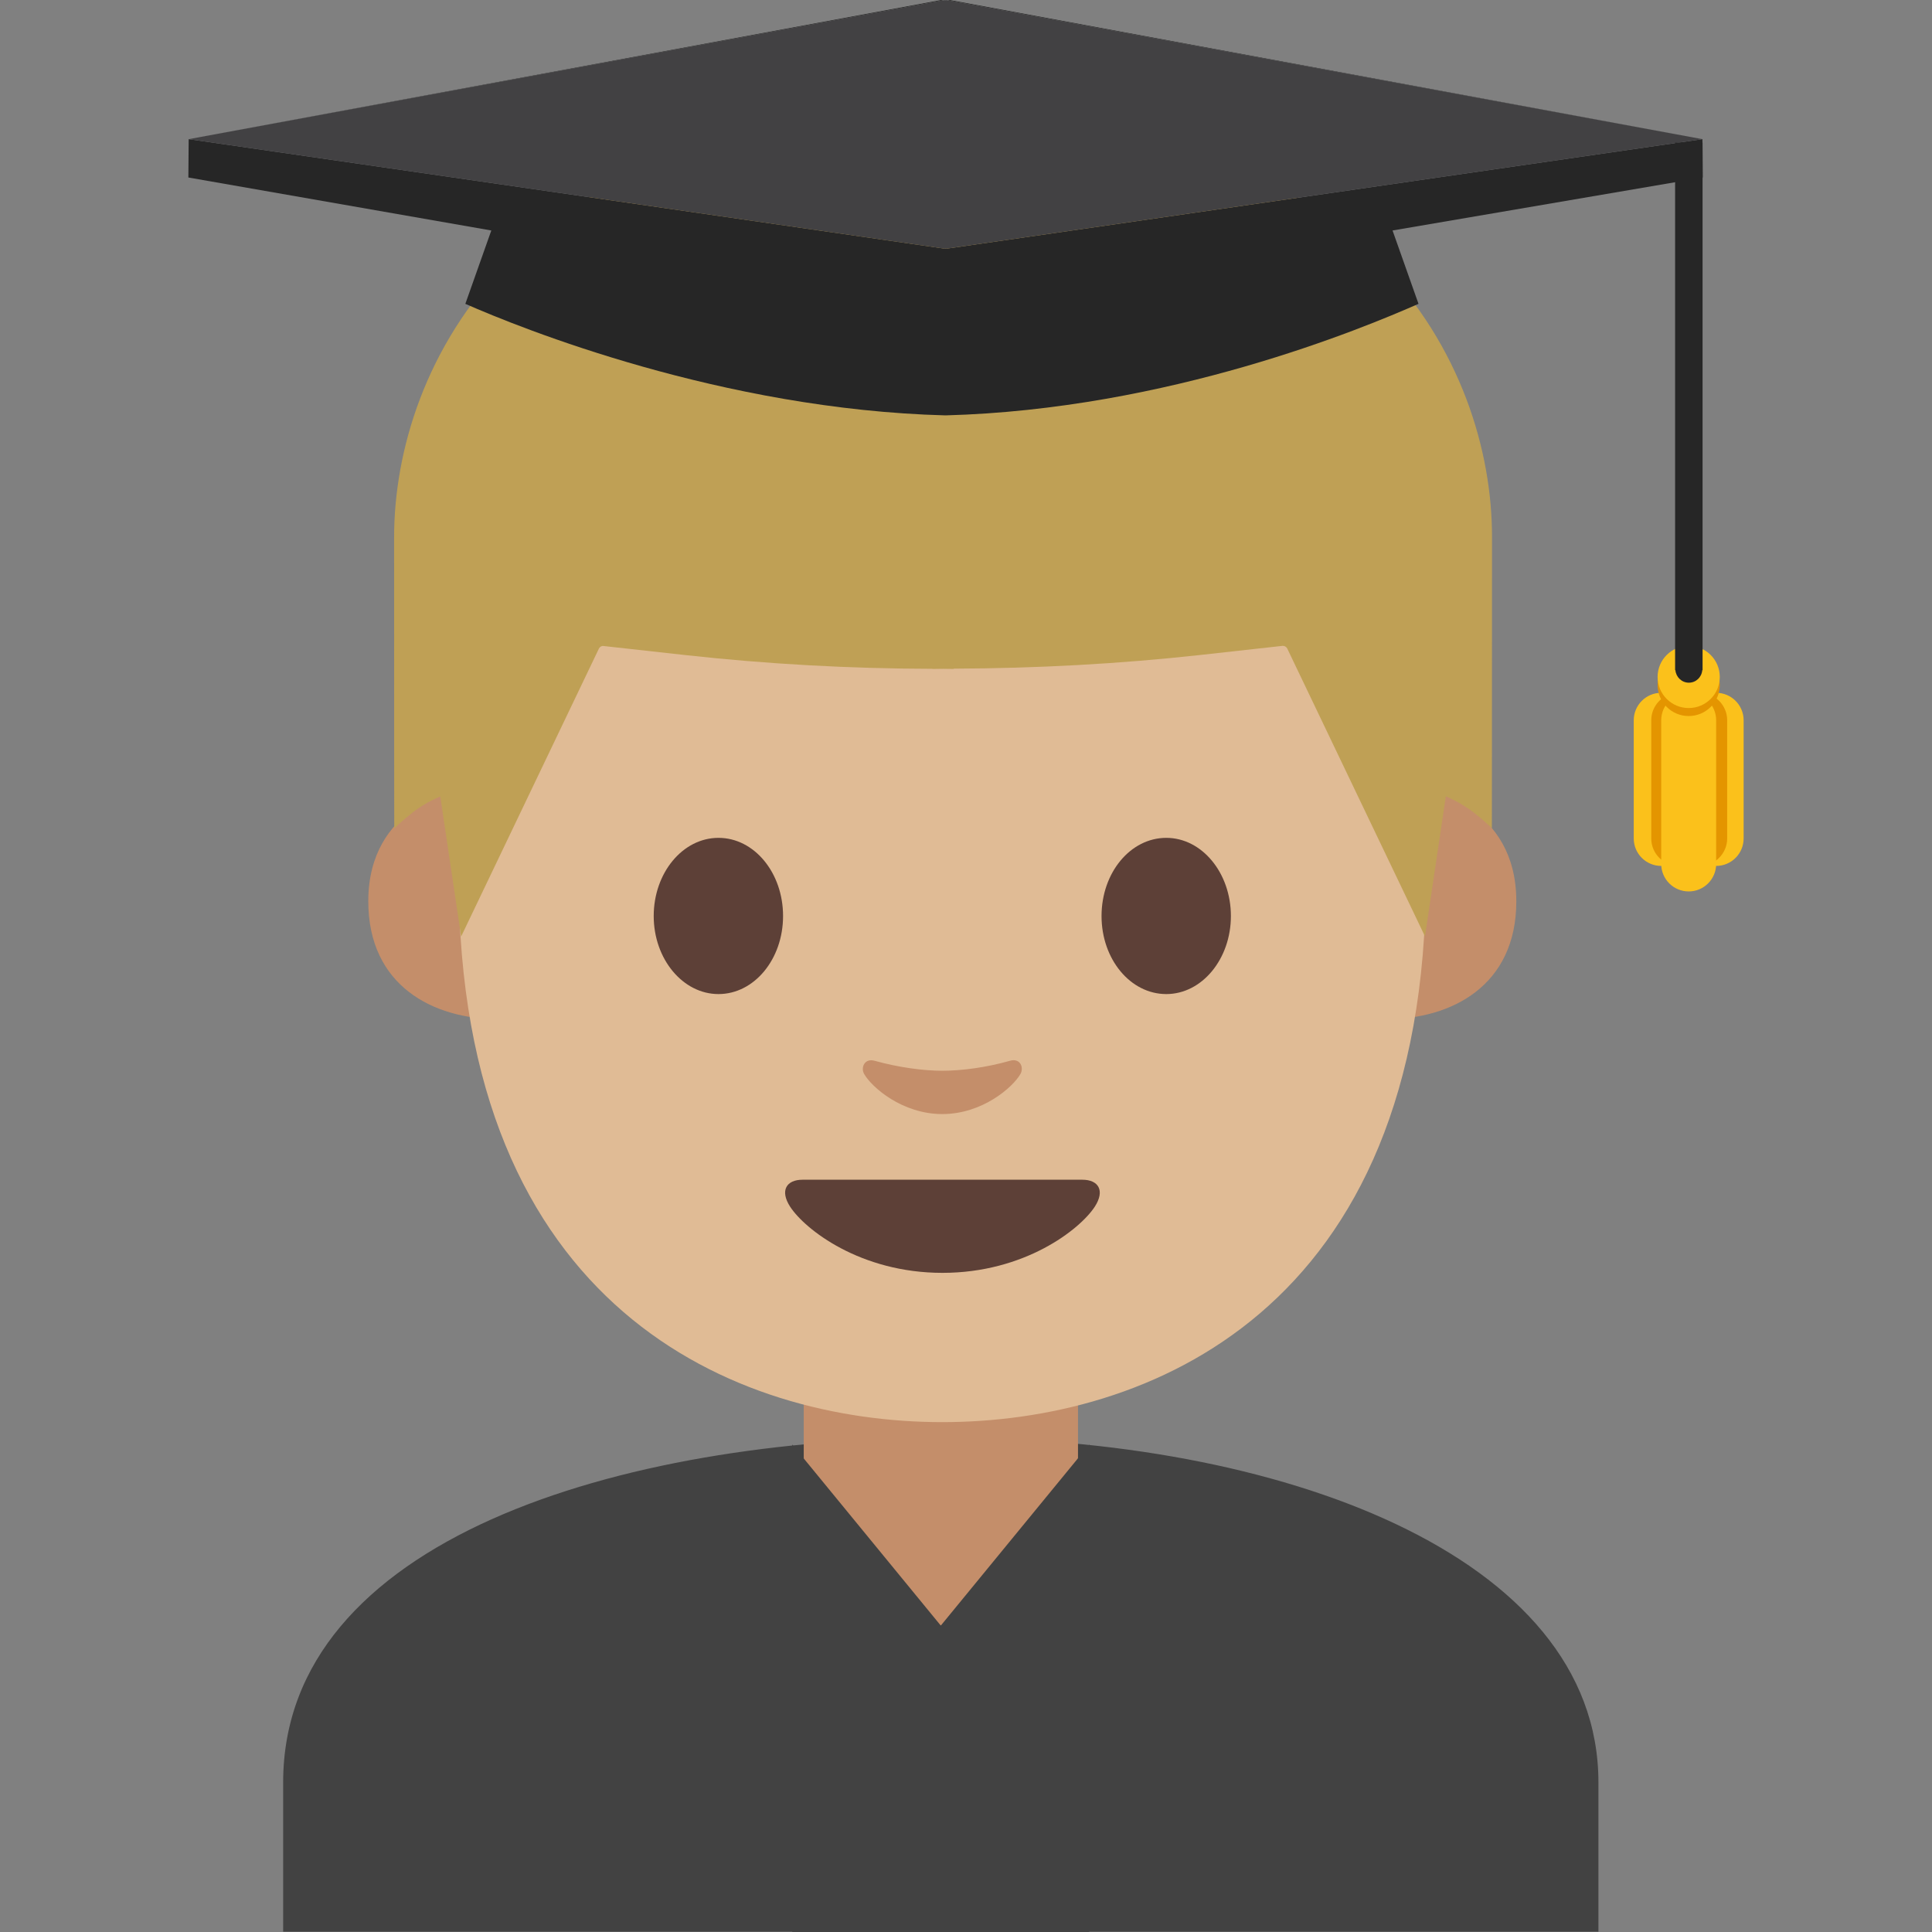
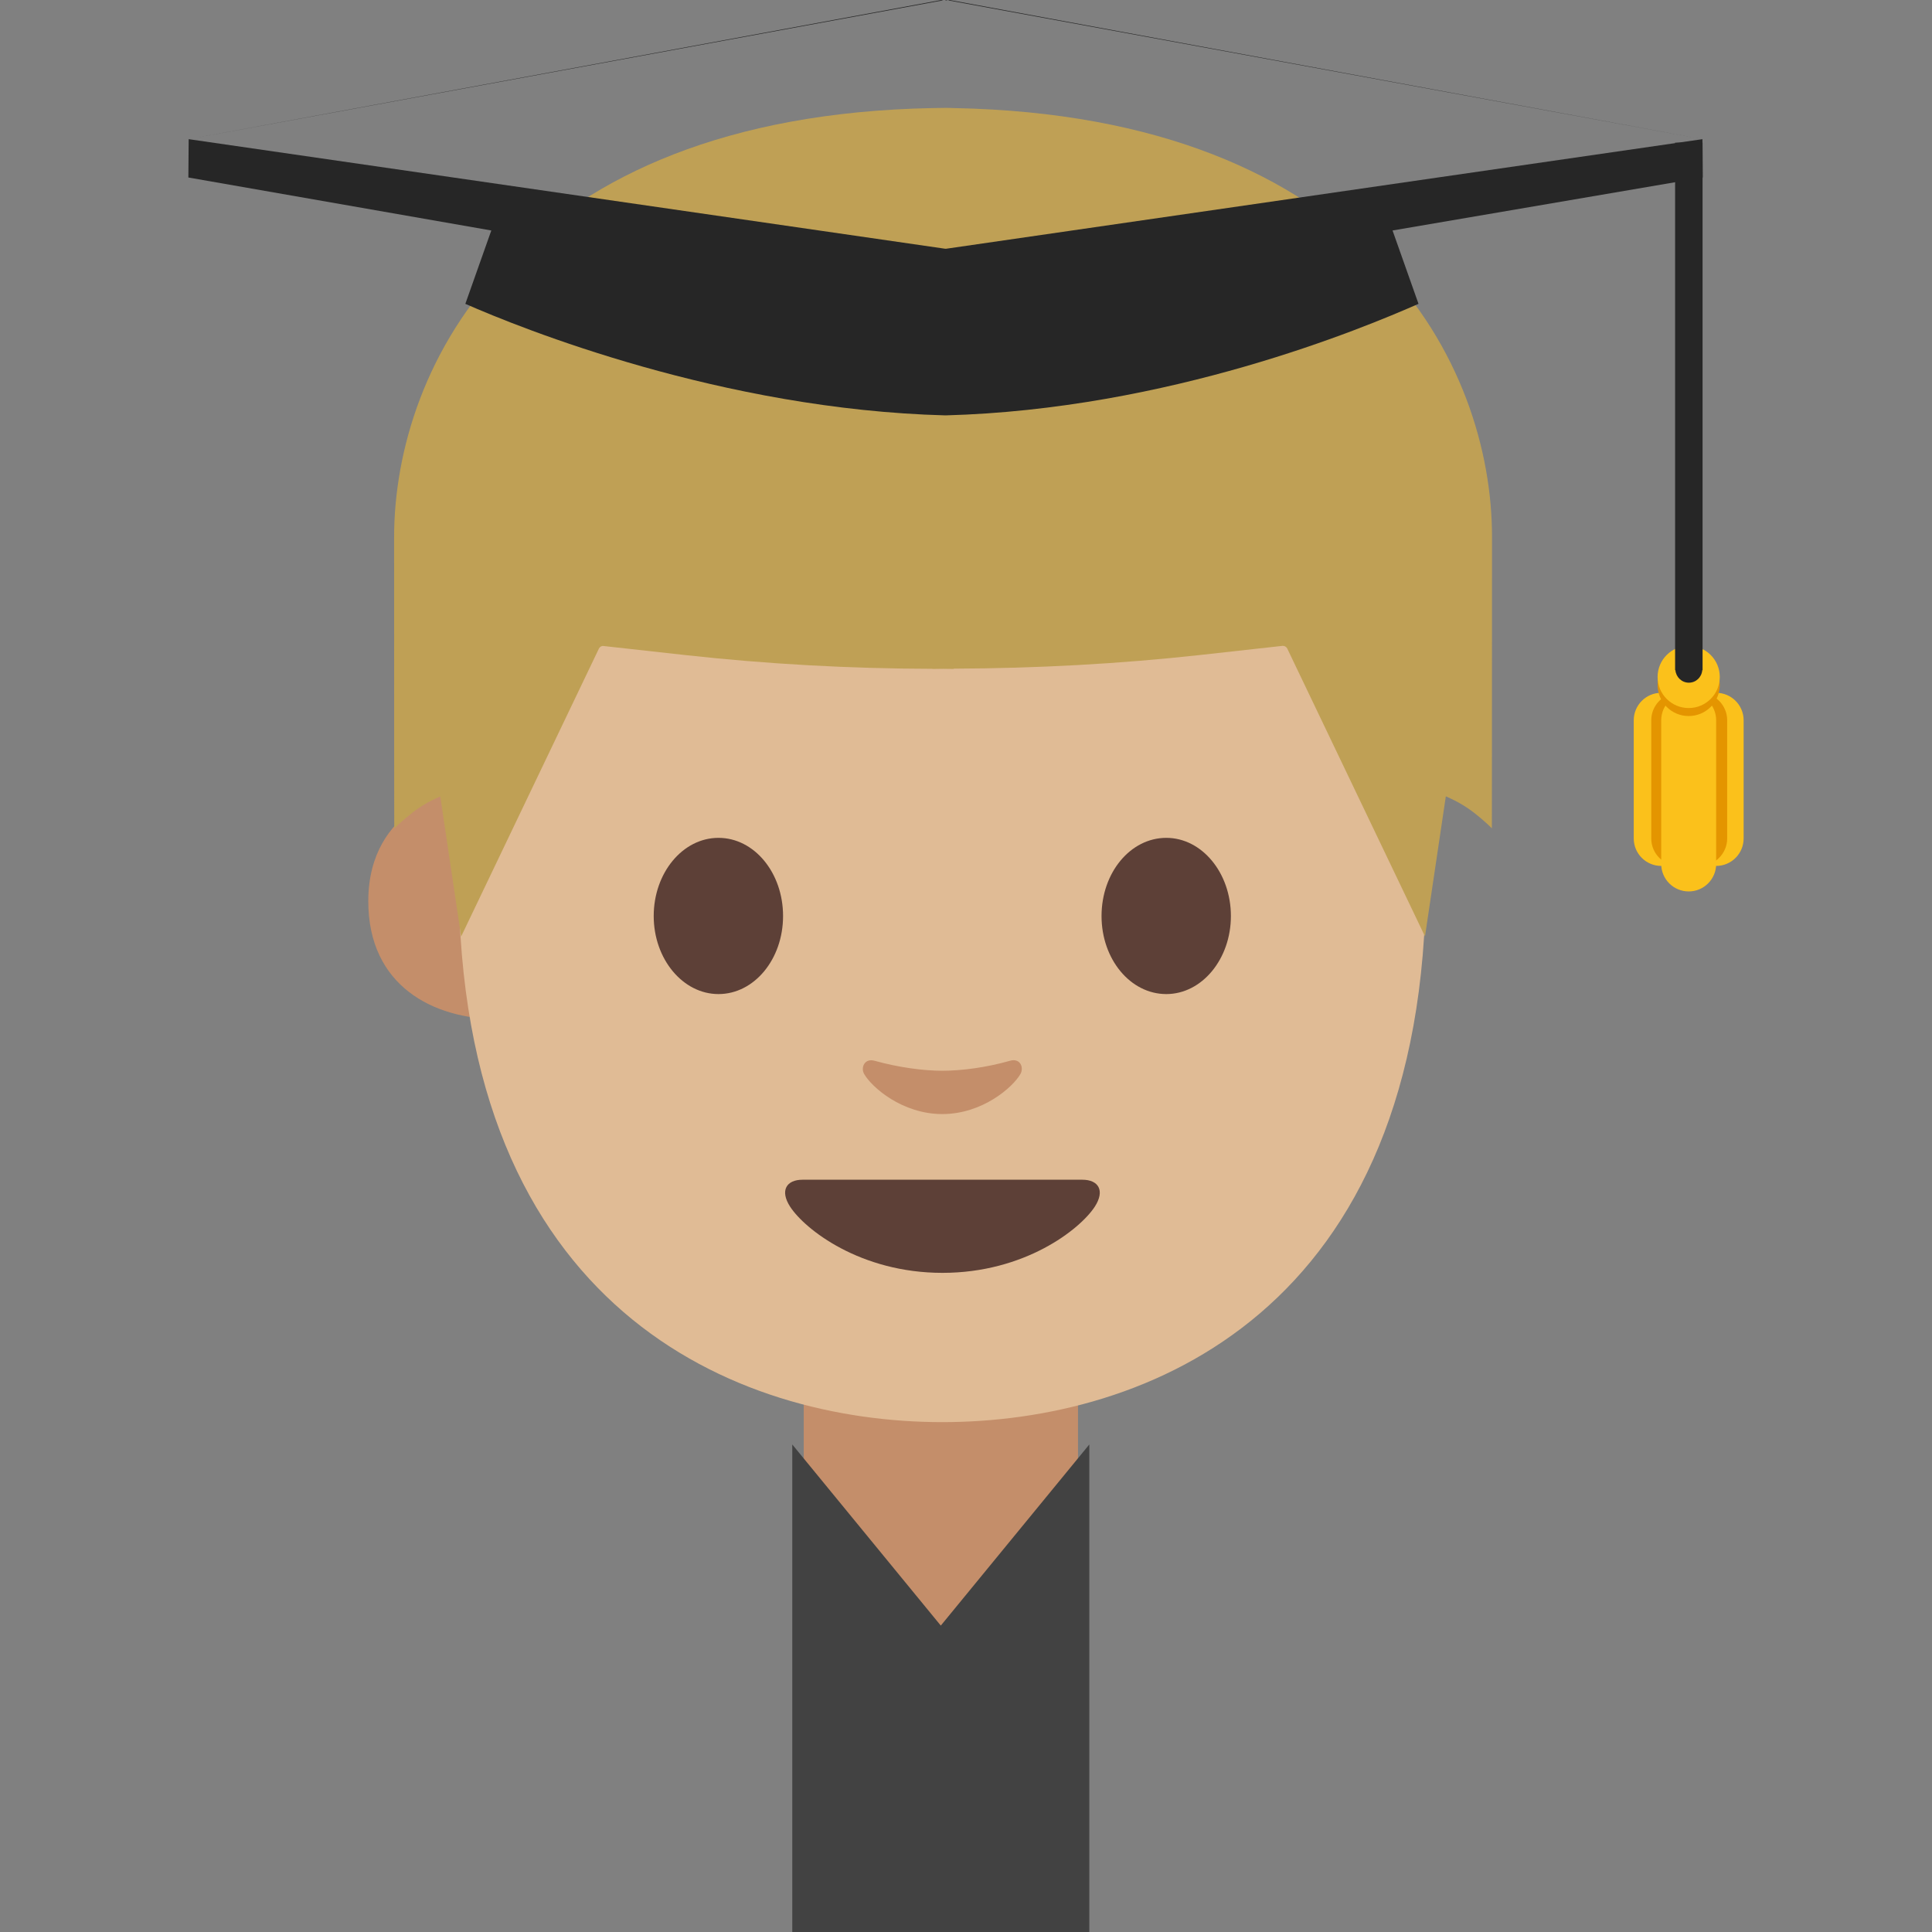
<svg xmlns="http://www.w3.org/2000/svg" width="128" height="128" style="enable-background:new 0 0 128 128;">
  <rect width="100%" height="100%" fill="#808080" stroke="none" />
  <g>
-     <path id="XMLID_11_" d="M18.76,118.09v9.89h87.14v-9.89c0-15.17-21.39-22.87-43.24-22.84 C40.94,95.28,18.76,102.03,18.76,118.09z" style="fill:#424242;" />
    <path id="XMLID_10_" d="M62.33,90.25h-9.08v9.59c0,4.34,3.7,7.86,8.26,7.86h1.65c4.56,0,8.26-3.52,8.26-7.86 v-9.59H62.33z" style="fill:#C48E6A;" />
    <path d="M75.57,93.34" style="fill:#F5F5F5;" />
    <polygon points="72.17,128 52.49,128 52.49,95.7 62.33,107.7 72.17,95.7 " style="fill:#424242;" />
    <g>
-       <path id="XMLID_464_" d="M94.57,52.34c0,0,5.89,1.02,5.89,7.37c0,5.6-4.3,7.81-8.6,7.81V52.34H94.57z" style="fill:#C48E6A;" />
      <path id="XMLID_463_" d="M30.29,52.34c0,0-5.89,1.02-5.89,7.37c0,5.6,4.3,7.81,8.6,7.81V52.34H30.29z" style="fill:#C48E6A;" />
      <path id="XMLID_461_" d="M62.43,10.77c-25.4,0-32.04,19.69-32.04,47.35c0,28.68,18.43,36.1,32.04,36.1 c13.41,0,32.04-7.2,32.04-36.1C94.48,30.46,87.83,10.77,62.43,10.77z" style="fill:#E0BB95;" />
      <path id="XMLID_460_" d="M51.88,60.69c0,2.86-1.91,5.17-4.28,5.17c-2.36,0-4.29-2.32-4.29-5.17 c0-2.86,1.92-5.18,4.29-5.18C49.97,55.51,51.88,57.82,51.88,60.69" style="fill:#5D4037;" />
      <path id="XMLID_459_" d="M72.98,60.69c0,2.86,1.91,5.17,4.29,5.17c2.36,0,4.28-2.32,4.28-5.17 c0-2.86-1.92-5.18-4.28-5.18C74.89,55.51,72.98,57.82,72.98,60.69" style="fill:#5D4037;" />
      <path id="XMLID_458_" d="M71.71,78.16c-1.3,0-9.27,0-9.27,0s-7.98,0-9.27,0c-1.06,0-1.52,0.71-0.82,1.79 c0.98,1.5,4.64,4.38,10.09,4.38s9.11-2.88,10.09-4.38C73.23,78.87,72.77,78.16,71.71,78.16z" style="fill:#5D4037;" />
      <path id="XMLID_457_" d="M66.91,70.28c-1.58,0.45-3.22,0.66-4.48,0.66s-2.9-0.22-4.48-0.66 c-0.67-0.19-0.94,0.45-0.7,0.87c0.5,0.88,2.52,2.66,5.18,2.66c2.66,0,4.68-1.78,5.18-2.66C67.85,70.72,67.59,70.08,66.91,70.28z" style="fill:#C48E6A;" />
      <path id="XMLID_456_" d="M63.2,7.16c0,0-0.5-0.02-0.71-0.01c-0.21,0-0.71,0.01-0.71,0.01 C34.37,7.69,26.11,24.18,26.11,35.61c0,11.11,0.01,19.28,0.01,19.28s0.44-0.45,1.24-1.08c0.86-0.67,1.81-1.04,1.81-1.04l1.38,9.28 l9.13-19.08c0.06-0.12,0.18-0.19,0.31-0.17l5.41,0.6c5.44,0.6,10.91,0.9,16.37,0.91v0.01c0.24,0,0.47-0.01,0.71-0.01 c0.24,0,0.47,0.01,0.71,0.01V44.3c5.46-0.02,10.93-0.31,16.37-0.91l5.41-0.6c0.13-0.01,0.25,0.06,0.31,0.17l9.13,19.08l1.38-9.28 c0,0,0.95,0.38,1.81,1.04c0.81,0.63,1.24,1.08,1.24,1.08s0.01-8.16,0.01-19.28C98.87,24.18,90.61,7.69,63.2,7.16z" style="fill:#BFA055;" />
    </g>
    <g>
      <g>
        <polygon points="62.36,0 12.5,9.22 62.49,0.02 " style="fill:#262626;" />
-         <polygon points="62.64,0.01 62.61,0 62.49,0.02 62.64,0.05 " style="fill:#424143;" />
        <polygon points="62.92,0 112.79,9.22 62.8,0.02 " style="fill:#262626;" />
        <path d="M112.81,11.76l-0.02-2.54l-50.11,7.26l-0.03,0l-0.03,0L12.5,9.22l-0.02,2.54l20.07,3.51 l-1.72,4.86c3.68,1.62,17.01,7,31.81,7.39c14.8-0.4,27.66-5.77,31.34-7.39l-1.72-4.86L112.81,11.76z" style="fill:#262626;" />
        <polygon points="62.64,0.01 62.68,0 62.8,0.02 62.64,0.05 " style="fill:#424143;" />
-         <polygon points="62.8,0.02 62.64,0.05 62.49,0.02 12.5,9.22 62.61,16.48 62.64,16.47 62.68,16.48 112.79,9.22 " style="fill:#424143;" />
      </g>
      <g>
        <g>
          <g>
            <path d="M113.7,45.9c-1.01,0-1.82,0.82-1.82,1.82v7.83c0,1.01,0.82,1.82,1.82,1.82 c1.01,0,1.82-0.82,1.82-1.82v-7.83C115.52,46.72,114.71,45.9,113.7,45.9z" style="fill:#FBC11B;" />
            <path d="M110.06,45.9c-1.01,0-1.82,0.82-1.82,1.82v7.83c0,1.01,0.82,1.82,1.82,1.82 c1.01,0,1.82-0.82,1.82-1.82v-7.83C111.88,46.72,111.07,45.9,110.06,45.9z" style="fill:#FBC11B;" />
-             <path d="M111.22,45.9c-1.01,0-1.82,0.82-1.82,1.82v7.83c0,1.01,0.82,1.82,1.82,1.82 c1.01,0,1.82-0.82,1.82-1.82v-7.83C113.04,46.72,112.23,45.9,111.22,45.9z" style="fill:#E49500;" />
+             <path d="M111.22,45.9c-1.01,0-1.82,0.82-1.82,1.82v7.83c0,1.01,0.82,1.82,1.82,1.82 c1.01,0,1.82-0.82,1.82-1.82C113.04,46.72,112.23,45.9,111.22,45.9z" style="fill:#E49500;" />
            <path d="M112.61,45.9c-1.01,0-1.82,0.82-1.82,1.82v7.83c0,1.01,0.82,1.82,1.82,1.82s1.82-0.82,1.82-1.82 v-7.83C114.43,46.72,113.62,45.9,112.61,45.9z" style="fill:#E49500;" />
            <path d="M111.88,45.9c-1.01,0-1.82,0.82-1.82,1.82v9.52c0,1.01,0.82,1.82,1.82,1.82 c1.01,0,1.82-0.82,1.82-1.82v-9.52C113.7,46.72,112.89,45.9,111.88,45.9z" style="fill:#FBC11B;" />
          </g>
          <circle cx="111.88" cy="45.38" r="2.06" style="fill:#E49500;" />
          <circle cx="111.88" cy="44.85" r="2.06" style="fill:#FBC11B;" />
          <ellipse cx="113.95" cy="49.03" rx="0.09" ry="0" style="fill:#FBC11B;" />
        </g>
        <path d="M110.98,9.45v34.87v0.08H111c0.04,0.46,0.42,0.83,0.89,0.83s0.85-0.36,0.89-0.83h0.02V9.45H110.98 z" style="fill:#262626;" />
      </g>
    </g>
  </g>
</svg>